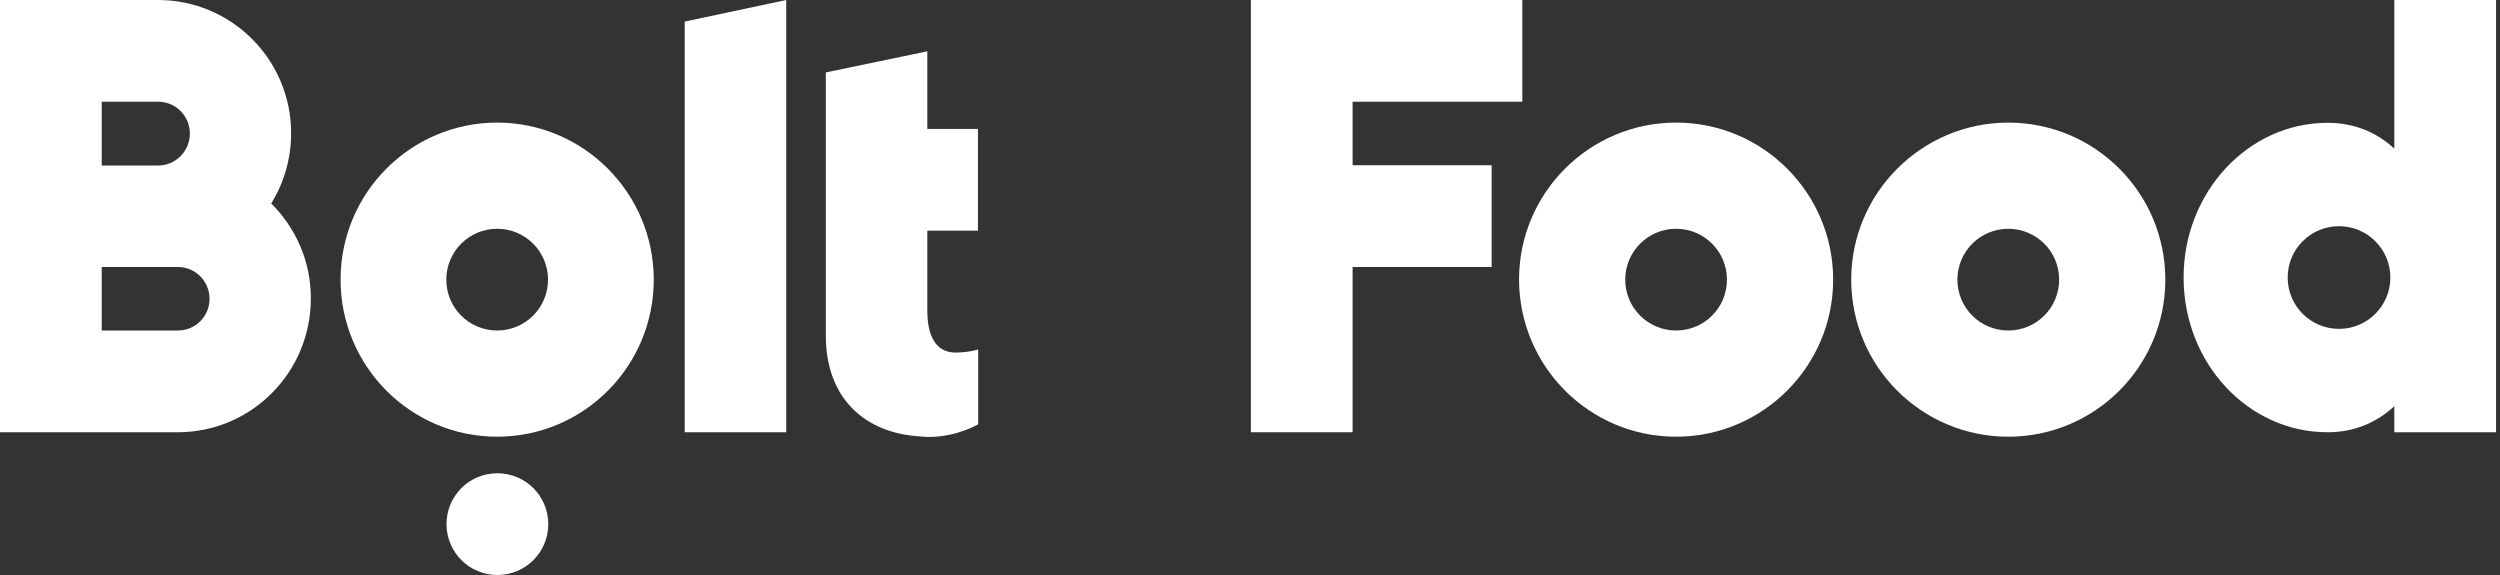
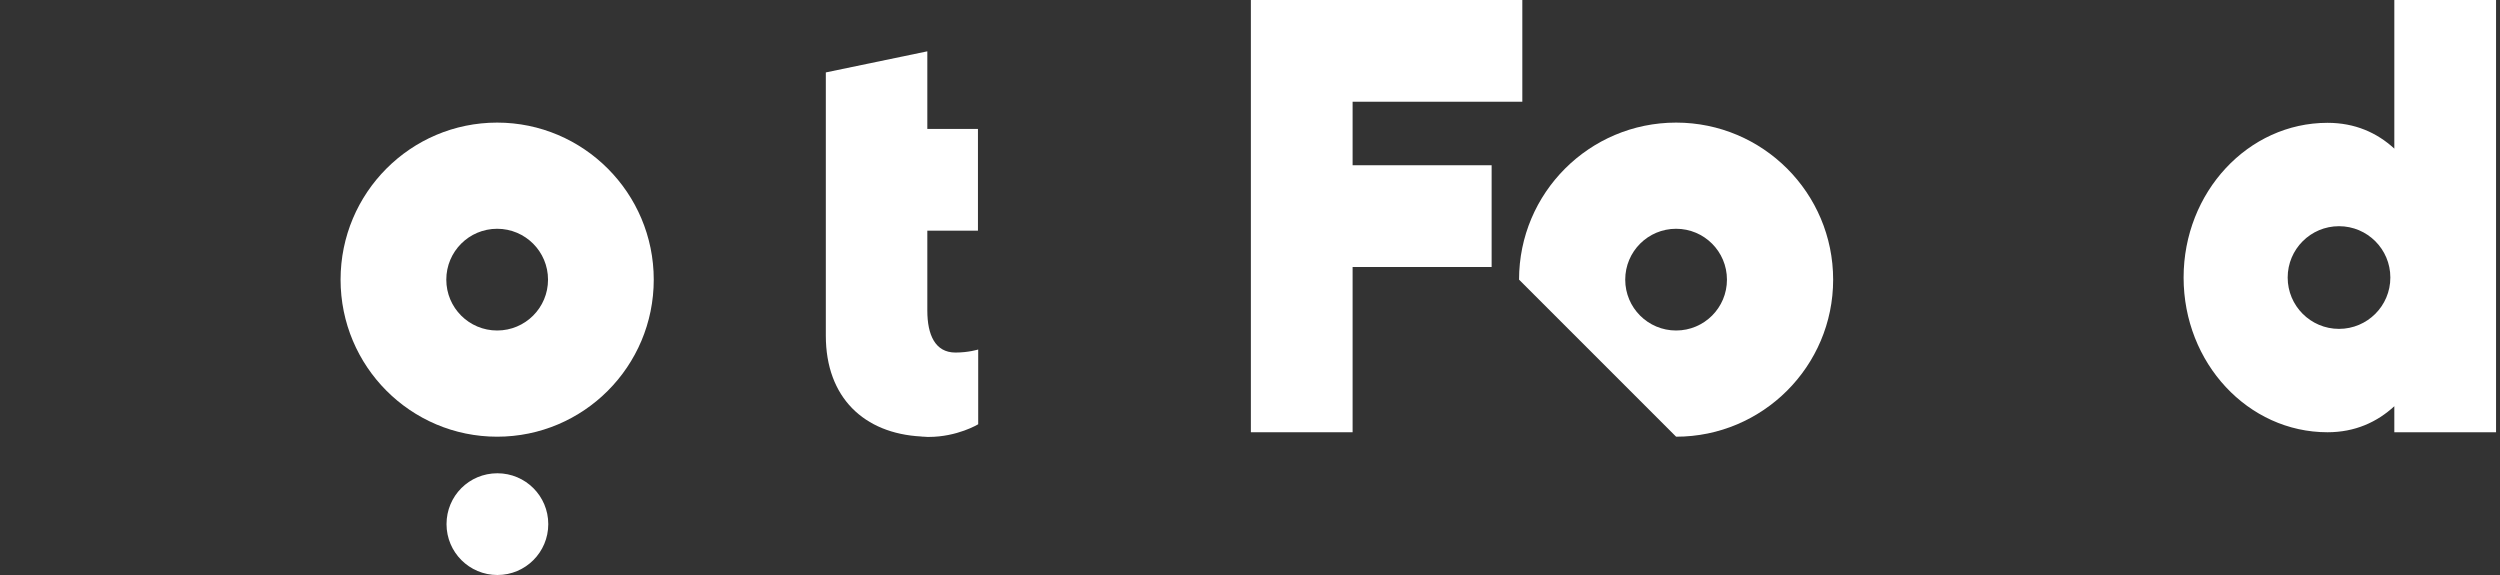
<svg xmlns="http://www.w3.org/2000/svg" width="100" height="23" viewBox="0 0 100 23" fill="none">
  <rect x="0" y="0" width="100" height="23" fill="#333333" stroke="none" />
-   <path d="M6.32 0H0V17.29H7.107C10.051 17.29 12.433 14.899 12.433 11.945C12.442 10.464 11.833 9.114 10.848 8.139C11.355 7.323 11.645 6.357 11.645 5.326C11.645 2.391 9.264 0 6.32 0ZM4.069 4.069H6.329C7.032 4.069 7.595 4.641 7.595 5.344C7.595 6.048 7.023 6.62 6.329 6.62H4.069V4.069ZM7.117 13.22H4.069V10.68H7.117C7.82 10.68 8.382 11.252 8.382 11.955C8.382 12.658 7.81 13.22 7.117 13.22Z" fill="white" />
-   <path d="M27.389 0.863V17.29H31.449V0L27.389 0.863Z" fill="white" />
  <path d="M17.861 20.965C17.861 22.09 18.771 23 19.896 23C21.021 23 21.931 22.09 21.931 20.965C21.931 19.84 21.021 18.931 19.896 18.931C18.761 18.931 17.861 19.84 17.861 20.965Z" fill="white" />
  <path d="M33.033 2.897V13.427C33.033 15.911 34.571 17.337 36.84 17.459C36.859 17.459 36.887 17.468 36.915 17.468H36.953C36.999 17.468 37.046 17.477 37.102 17.477H37.149C38.293 17.477 39.128 16.971 39.128 16.971V13.98C39.128 13.98 38.743 14.102 38.218 14.102C37.403 14.102 37.093 13.389 37.093 12.424V9.226H39.118V5.157H37.093V2.053L33.033 2.897Z" fill="white" />
  <path d="M26.15 11.186C26.15 7.717 23.337 4.904 19.886 4.904C16.427 4.904 13.623 7.717 13.623 11.186C13.623 14.655 16.427 17.468 19.886 17.468C23.346 17.468 26.15 14.655 26.15 11.186ZM19.886 13.22C18.761 13.22 17.852 12.311 17.852 11.186C17.852 10.061 18.761 9.151 19.886 9.151C21.012 9.151 21.921 10.061 21.921 11.186C21.921 12.311 21.012 13.22 19.886 13.22Z" fill="white" />
  <path d="M99.842 17.29V0H95.773V5.945C95.079 5.307 94.198 4.913 93.101 4.913C89.922 4.913 87.344 7.689 87.344 11.101C87.344 14.524 89.922 17.29 93.101 17.29C94.198 17.29 95.079 16.887 95.773 16.249V17.29H99.842ZM93.56 13.155C92.426 13.155 91.507 12.236 91.507 11.101C91.507 9.967 92.426 9.048 93.56 9.048C94.695 9.048 95.614 9.967 95.614 11.101C95.614 12.236 94.695 13.155 93.56 13.155Z" fill="white" />
-   <path d="M86.613 11.186C86.613 7.717 83.8 4.904 80.331 4.904C76.871 4.904 74.049 7.717 74.049 11.186C74.049 14.655 76.862 17.468 80.331 17.468C83.8 17.468 86.613 14.655 86.613 11.186ZM78.296 11.186C78.296 10.061 79.206 9.151 80.331 9.151C81.456 9.151 82.366 10.061 82.366 11.186C82.366 12.311 81.456 13.22 80.331 13.22C79.206 13.22 78.296 12.311 78.296 11.186Z" fill="white" />
  <path d="M50.035 17.29H54.104V10.68H59.665V6.61H54.104V4.069H60.893V0H50.035V17.29Z" fill="white" />
-   <path d="M67.044 17.468C70.504 17.468 73.326 14.655 73.326 11.186C73.326 7.717 70.513 4.904 67.044 4.904C63.575 4.904 60.762 7.717 60.762 11.186C60.771 14.655 63.575 17.468 67.044 17.468ZM67.044 9.151C68.169 9.151 69.078 10.061 69.078 11.186C69.078 12.311 68.169 13.22 67.044 13.22C65.919 13.22 65.009 12.311 65.009 11.186C65.009 10.061 65.919 9.151 67.044 9.151Z" fill="white" />
+   <path d="M67.044 17.468C70.504 17.468 73.326 14.655 73.326 11.186C73.326 7.717 70.513 4.904 67.044 4.904C63.575 4.904 60.762 7.717 60.762 11.186ZM67.044 9.151C68.169 9.151 69.078 10.061 69.078 11.186C69.078 12.311 68.169 13.22 67.044 13.22C65.919 13.22 65.009 12.311 65.009 11.186C65.009 10.061 65.919 9.151 67.044 9.151Z" fill="white" />
</svg>